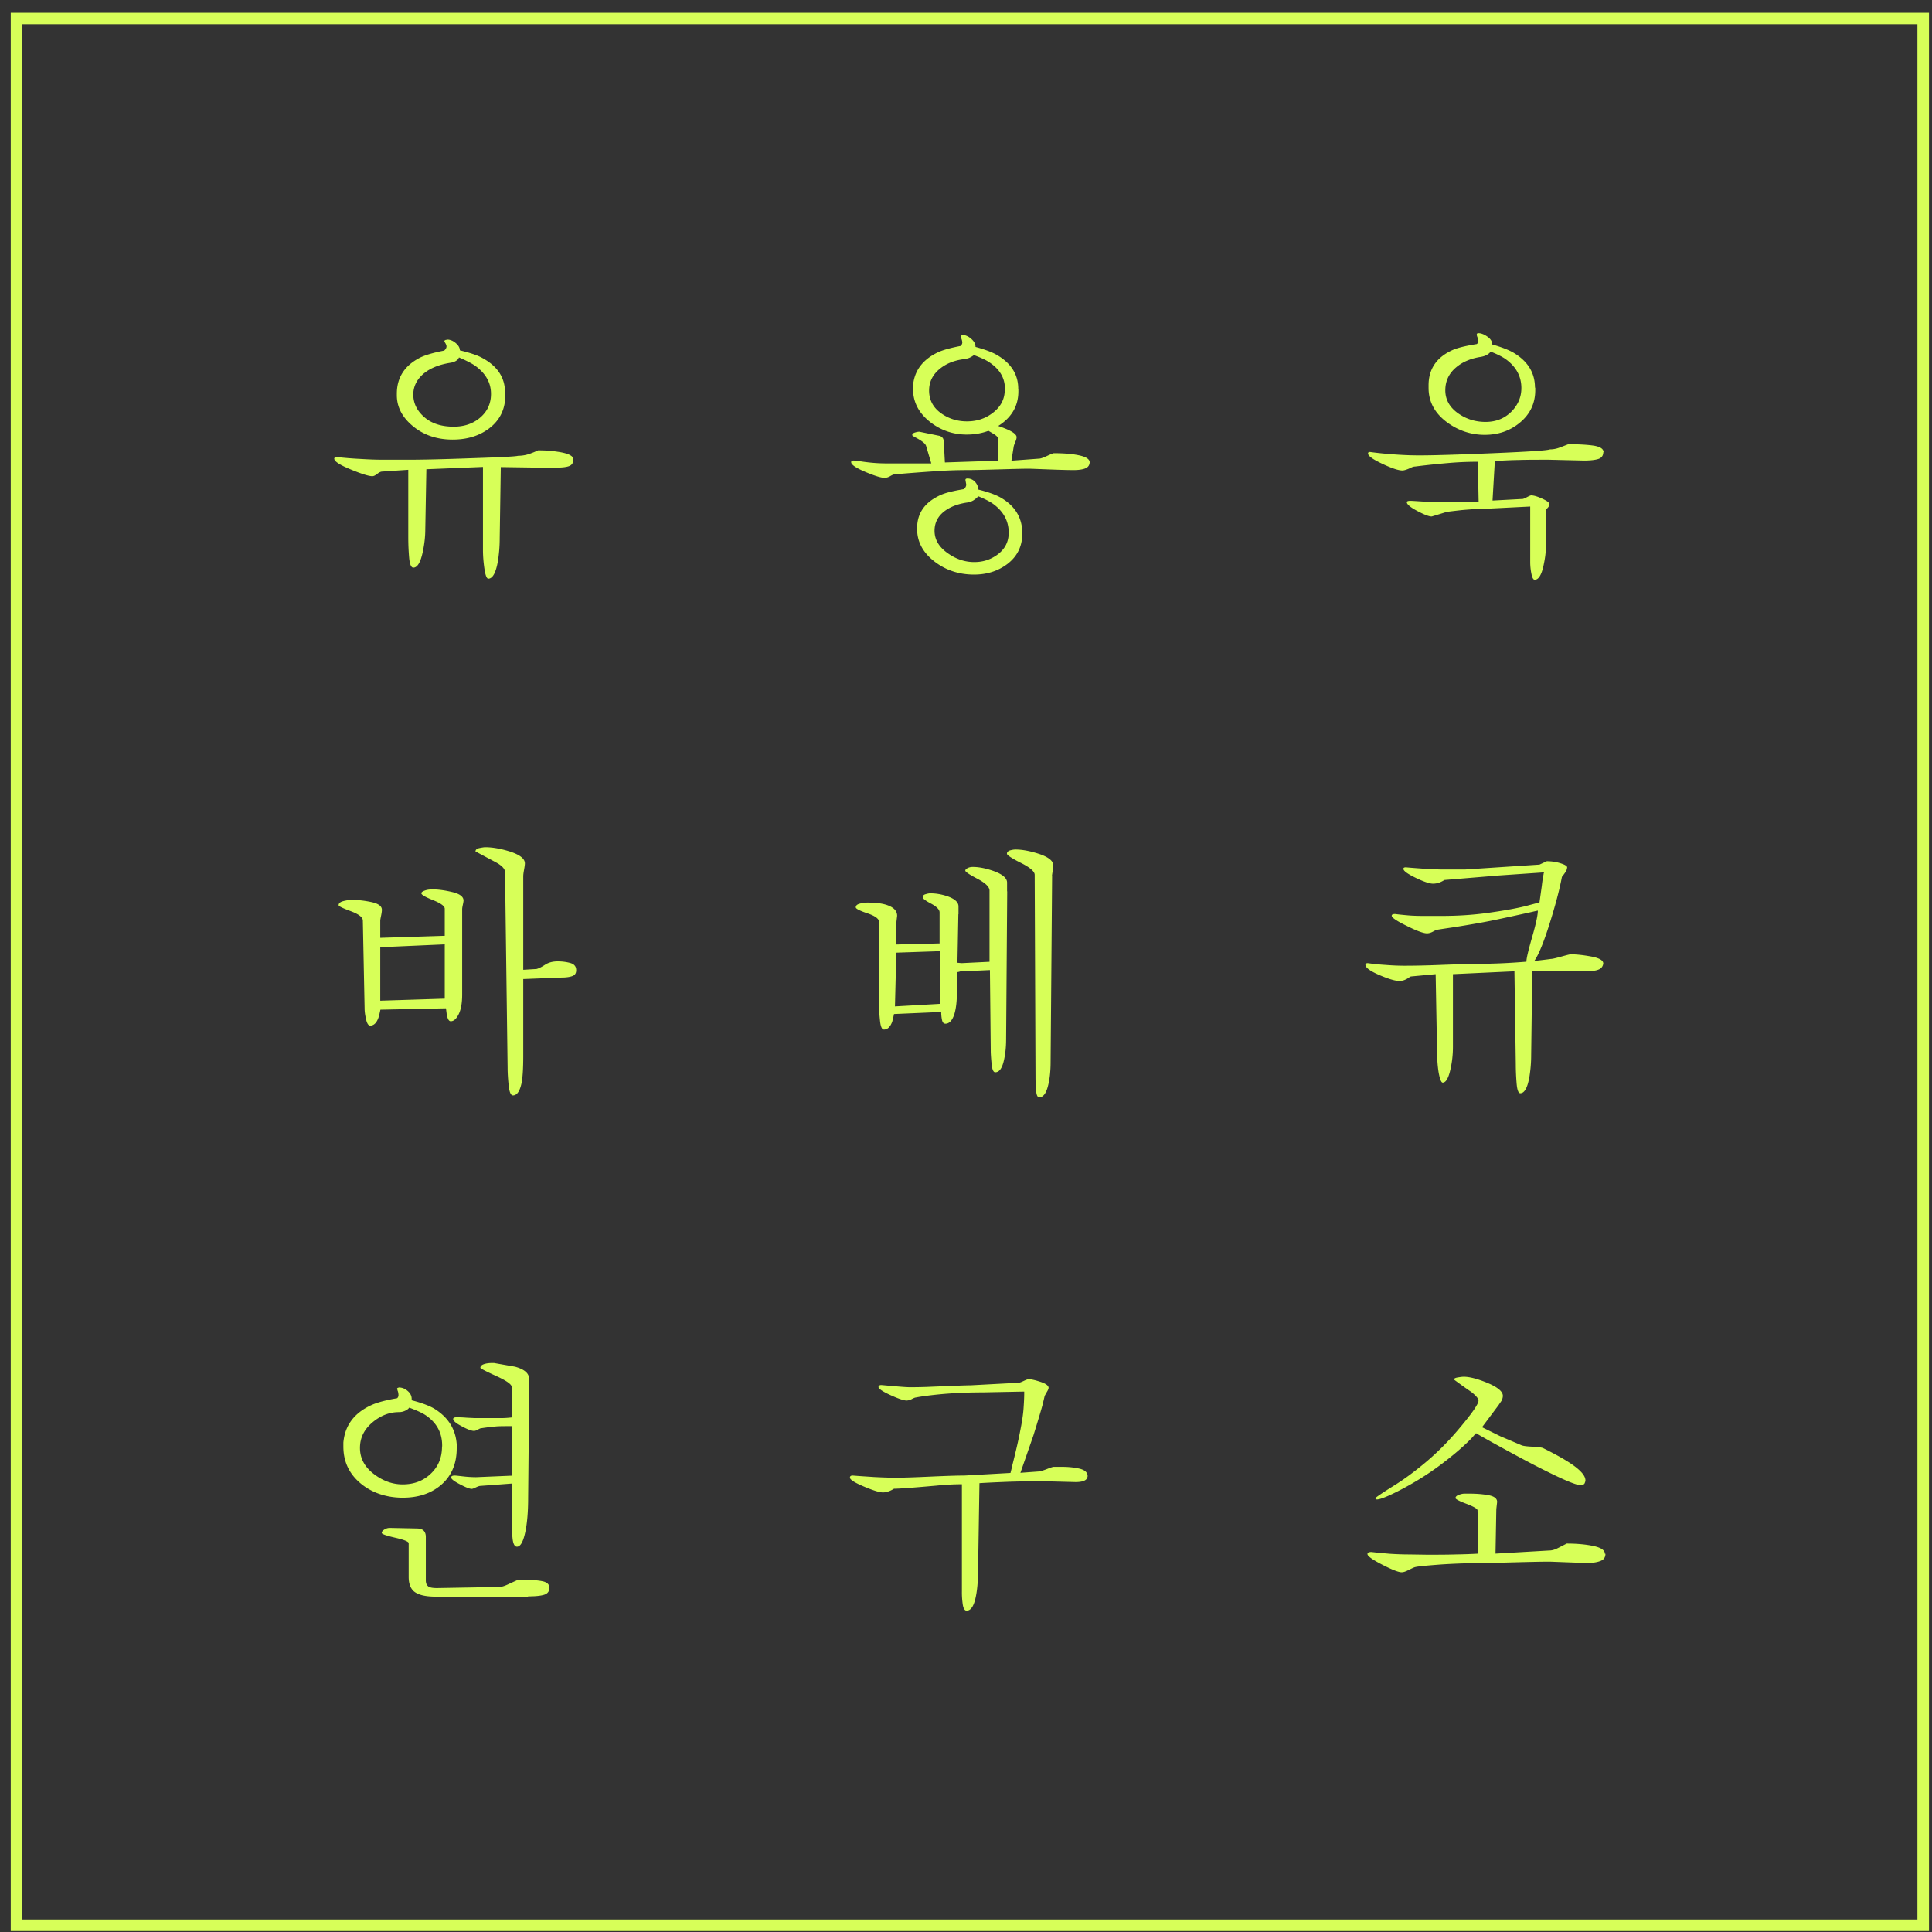
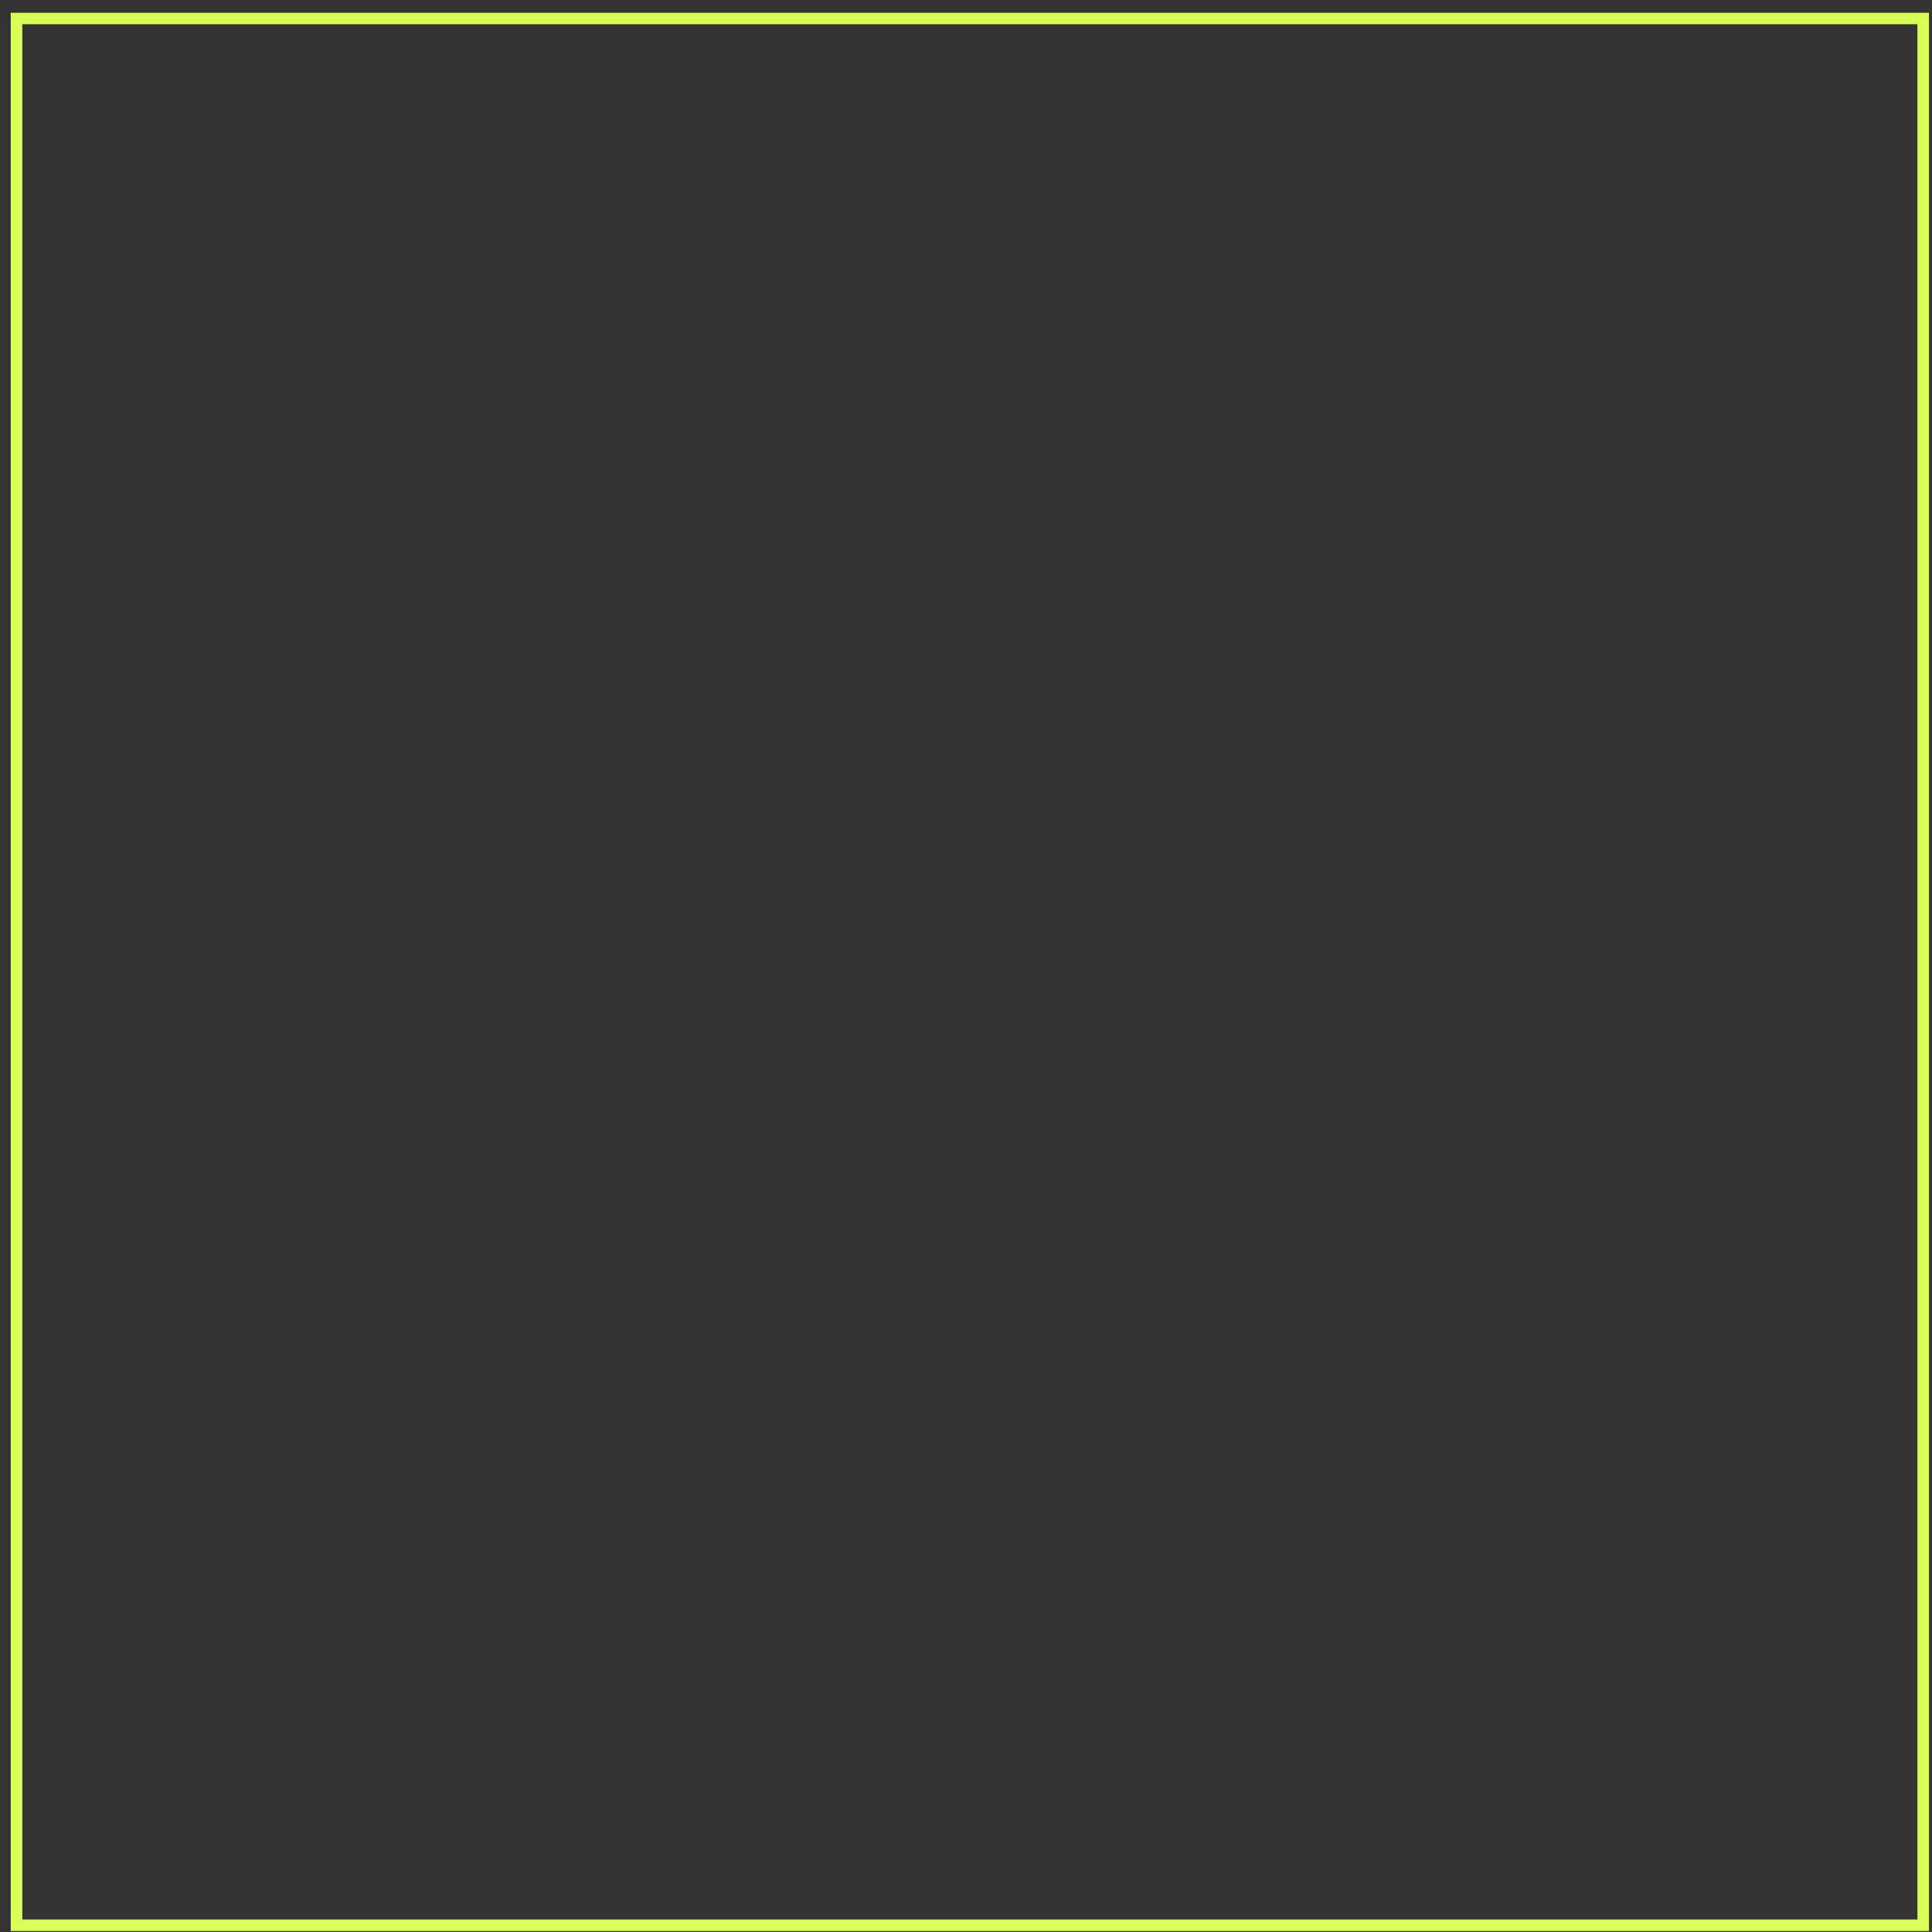
<svg xmlns="http://www.w3.org/2000/svg" width="142" height="142" fill="none">
  <rect width="100%" height="100%" fill="#333333" stroke="none" />
  <path fill="#D7FF58" d="M141.779 141.93H.789V.94h140.99zm-140.14-.85h139.29V1.78H1.639z" />
-   <path fill="#D7FF58" d="m40.888 34.39-4.08-.06-.08 5.25c0 .59-.05 1.14-.13 1.65-.15.87-.39 1.3-.71 1.3-.11 0-.21-.24-.28-.71s-.11-.94-.11-1.42v-6.08l-4.16.17-.08 4.44c0 .5-.06 1.02-.17 1.57-.17.82-.4 1.22-.71 1.22q-.225 0-.3-.66c-.04-.44-.07-.97-.07-1.58v-4.95l-1.92.13c-.1 0-.22.06-.36.17s-.26.17-.36.17c-.27 0-.8-.17-1.6-.5s-1.2-.59-1.2-.79c0-.08.08-.11.25-.11.47.05 1.02.1 1.65.13.63.04 1.18.06 1.67.06h1.94c.87 0 2.39-.03 4.56-.11 2.17-.07 3.32-.13 3.43-.18.33 0 .66-.06.98-.19.17-.06.33-.13.5-.21.5 0 .97.03 1.42.1.78.11 1.17.3 1.17.56s-.1.41-.29.49q-.285.12-.96.12zm-3.75-5.54v.21c0 1.02-.4 1.83-1.19 2.43-.73.55-1.62.82-2.68.82-1.15 0-2.12-.33-2.91-.98s-1.19-1.41-1.19-2.28v-.11q0-1.8 1.74-2.67c.38-.18.96-.35 1.74-.5.11-.1.17-.2.17-.31 0-.06-.03-.14-.08-.23a.7.7 0 0 1-.08-.17c0-.02.04-.05.11-.08.03 0 .06 0 .11-.02.2 0 .41.08.61.25s.31.34.31.54c.74.18 1.29.36 1.65.56 1.11.6 1.67 1.44 1.67 2.53zm-3.4-2.59c-.03.08-.06.13-.1.17-.11.11-.28.19-.5.23-.92.14-1.62.44-2.11.9-.43.41-.65.89-.65 1.44 0 .64.27 1.19.81 1.66s1.26.7 2.16.7c.75 0 1.39-.21 1.9-.63.56-.46.84-1.05.84-1.78q0-1.23-1.17-2.07c-.26-.18-.65-.38-1.19-.61zM78.899 34.55c-.47 0-1.1-.02-1.89-.05s-1.26-.05-1.41-.05c-.41 0-1.14.02-2.2.05-1.05.03-1.79.05-2.21.05-.87 0-1.75.03-2.65.1-.89.06-1.81.13-2.74.21-.09 0-.21.04-.36.13s-.29.13-.42.13c-.27 0-.74-.15-1.43-.44-.68-.29-1.03-.53-1.03-.71 0-.08.06-.12.19-.12.08 0 .25.02.52.06q.96.15 1.86.15h3.32l-.38-1.28c-.05-.17-.29-.36-.71-.59-.2-.1-.31-.17-.31-.21 0-.09.07-.15.2-.19s.24-.06.32-.06l1.51.31c.11.04.19.11.24.2.04.1.07.22.07.37v.25l.06 1.13 3.93-.13v-1.59c0-.11-.14-.26-.42-.42-.28-.17-.57-.34-.86-.52 0-.06.04-.11.13-.13.05-.01.12-.02.21-.02h.34c.22 0 .59.11 1.13.33s.81.43.81.62c0 .09-.03.21-.1.36-.06.15-.1.26-.11.32l-.17 1.05 2.03-.15c.11 0 .31-.07.59-.2s.45-.2.5-.2c.79 0 1.43.06 1.91.17s.72.28.72.5q-.015.33-.33.45c-.2.08-.49.12-.86.12m-4.05-5.95v.17c0 .97-.41 1.76-1.22 2.36q-1.095.81-2.58.81c-.99 0-1.9-.31-2.68-.92-.84-.66-1.26-1.47-1.26-2.42v-.27c.1-1.1.72-1.91 1.84-2.44.37-.17.92-.32 1.65-.46a.35.35 0 0 0 .13-.27 1 1 0 0 0-.06-.25 1.3 1.3 0 0 1-.06-.21l.11-.08c.22 0 .44.09.66.28s.32.39.32.6c.7.19 1.23.39 1.57.59 1.05.61 1.57 1.44 1.57 2.49zm.29 10.6c0 .95-.37 1.7-1.11 2.26-.68.51-1.49.77-2.44.77-1.12 0-2.1-.33-2.93-.98s-1.25-1.44-1.25-2.36v-.08c0-1.1.57-1.9 1.71-2.42.37-.17.95-.31 1.73-.44.11-.1.17-.22.17-.34l-.06-.33c0-.08.05-.11.15-.11.22 0 .4.08.56.25.15.17.23.35.23.56.72.18 1.25.37 1.61.57 1.09.61 1.63 1.5 1.63 2.65m-1.28-10.64c0-.78-.38-1.42-1.13-1.92-.24-.17-.63-.35-1.15-.54-.06.05-.15.11-.25.16-.1.06-.27.11-.5.14-.69.09-1.27.32-1.73.69-.54.43-.81.97-.81 1.61 0 .73.32 1.3.96 1.73.54.36 1.14.54 1.82.54.72 0 1.34-.2 1.88-.61q.9-.675.9-1.71v-.1zm-1.96 7.92q-.15.165-.36.3c-.14.08-.3.14-.49.16-.58.09-1.07.26-1.47.52-.59.38-.89.9-.89 1.55s.33 1.21 1 1.67q.9.63 1.92.63c.68 0 1.25-.2 1.76-.59.51-.4.77-.92.77-1.57 0-.84-.37-1.54-1.11-2.09-.24-.18-.61-.37-1.11-.58zM117.839 33.24c0 .24-.12.41-.35.49q-.36.12-1.08.12l-2.57-.06c-.87 0-1.61 0-2.22.02-.62.01-1.2.04-1.75.08l-.17 2.9 2.24-.12s.12-.04.29-.13.27-.13.31-.13q.285 0 .81.24c.35.16.53.29.53.39s-.04.2-.13.29-.13.16-.13.21v2.68c0 .38-.06.83-.17 1.34-.15.7-.37 1.05-.65 1.05-.1 0-.18-.14-.24-.43q-.09-.435-.09-.87v-4.08l-3 .15c-.55 0-1.23.04-2.02.11-.27.03-.64.07-1.1.13-.37.11-.74.23-1.12.34-.21 0-.56-.14-1.07-.41s-.76-.49-.76-.64c0-.06.08-.1.25-.1.13 0 .42.02.89.05.46.03.8.05 1.02.05h3.12l-.06-2.97c-.73 0-1.45.03-2.14.09-.7.06-1.52.14-2.47.26-.09 0-.19.03-.29.08-.29.14-.51.21-.65.21-.28 0-.77-.16-1.47-.49s-1.05-.58-1.05-.76c0-.08.05-.11.15-.11.43.06.98.12 1.64.17s1.29.08 1.89.08h.21c.88 0 2.64-.05 5.27-.16s4.03-.2 4.2-.28c.23 0 .46-.04.68-.12s.45-.17.68-.26c.81 0 1.44.04 1.9.11q.69.12.69.48zm-5-4.75v.19c0 .97-.38 1.77-1.15 2.4-.72.59-1.57.88-2.57.88-.97 0-1.87-.29-2.68-.86-.96-.68-1.44-1.54-1.44-2.59v-.19c0-1.2.59-2.06 1.76-2.59.38-.17.98-.31 1.78-.44a.28.28 0 0 0 .12-.23c0-.06-.02-.15-.06-.25a.7.7 0 0 1-.06-.21c0-.08.04-.11.13-.11.2 0 .42.09.66.26s.35.36.35.57c.7.2 1.23.41 1.57.61 1.05.63 1.57 1.48 1.57 2.57zm-3.26-2.65-.1.1c-.14.14-.35.24-.63.29q-1.095.165-1.8.75c-.55.45-.82 1.02-.82 1.71s.33 1.28 1 1.73c.59.4 1.24.59 1.96.59.79 0 1.44-.27 1.96-.82.45-.49.67-1.04.67-1.67 0-.84-.37-1.54-1.11-2.09q-.36-.27-1.11-.57zM32.769 74.11l-4.81.1c-.05.26-.1.45-.14.58-.14.4-.35.59-.61.59q-.195 0-.3-.45c-.07-.3-.11-.57-.11-.81l-.13-6.46c0-.24-.3-.47-.89-.69s-.89-.36-.89-.44c0-.14.12-.24.35-.3q.36-.09.6-.09c.45 0 .93.05 1.45.16q.78.165.78.57c0 .1-.02.25-.06.44s-.06.31-.06.34v1.28l4.74-.15v-1.99c0-.19-.29-.4-.86-.63-.58-.23-.86-.4-.86-.5 0-.08.08-.14.24-.2q.24-.09.57-.09c.45 0 .94.07 1.48.2s.81.34.81.62c0 .06-.02.17-.05.31s-.05.25-.05.33v6.27c0 .6-.08 1.08-.25 1.43s-.36.53-.59.53c-.13 0-.22-.15-.29-.46q-.015-.15-.06-.48zm-4.82-4.49v3.93l4.74-.15v-3.99zm10.51-5.2v6.86l.98-.06c.15-.04.36-.14.62-.31s.57-.25.93-.25q.495 0 .93.12c.29.08.43.26.43.53 0 .22-.09.36-.28.43s-.46.11-.81.11l-2.8.11v5.62c0 .93-.04 1.62-.13 2.05-.13.59-.34.88-.63.88-.15 0-.26-.24-.31-.71s-.08-.92-.08-1.34l-.19-14.36c0-.24-.24-.49-.71-.74s-.96-.51-1.46-.78c0-.13.1-.21.3-.25s.34-.06.41-.06c.52 0 1.1.1 1.73.29.79.24 1.19.54 1.19.9 0 .09-.02.24-.06.46q-.06.33-.06.48zM70.438 67.2l-.11 5.83c0 .59-.06 1.07-.17 1.46-.15.5-.38.75-.67.75-.13 0-.21-.09-.25-.27s-.06-.38-.06-.59l-3.47.15c-.05.26-.1.44-.13.56-.14.38-.34.58-.61.58-.14 0-.23-.19-.28-.57-.04-.38-.07-.7-.07-.97v-6.35c0-.24-.29-.46-.86-.65s-.86-.34-.86-.44c0-.13.1-.22.29-.27s.38-.08.57-.08c.55 0 1 .05 1.34.15.56.17.84.44.84.82l-.06.52v1.59l3.18-.08v-2.28c0-.2-.21-.42-.62-.64-.42-.22-.62-.38-.62-.47 0-.1.06-.18.19-.22s.25-.07.36-.07c.42 0 .83.07 1.25.21.55.19.83.44.83.75v.58zm-1.32 6.58v-3.87l-3.24.11-.1 3.95zm4.91-8.28-.08 10.87c0 .61-.06 1.17-.19 1.68-.13.5-.33.76-.61.76-.14 0-.23-.21-.27-.64s-.06-.74-.06-.95l-.06-5.92-2.19.1a1 1 0 0 1-.31.06c-.19 0-.43-.11-.73-.32-.17-.12-.25-.23-.25-.33 0-.08.1-.12.31-.12l1.09.1 2.05-.1v-5.23c0-.27-.3-.56-.89-.87s-.89-.51-.89-.6c0-.06.05-.12.16-.18q.165-.09.39-.09c.45 0 .95.1 1.5.29.68.24 1.02.53 1.02.86v.65zm3.3-1.11-.11 13.65c0 .72-.07 1.33-.21 1.84s-.35.77-.63.77c-.11 0-.19-.14-.22-.43s-.05-.65-.05-1.08l-.06-14.84c0-.24-.34-.54-1.02-.88s-1.02-.57-1.02-.67q0-.165.21-.24c.14-.04.28-.07.42-.07.47 0 1.02.1 1.63.29.77.24 1.15.54 1.15.88 0 .09-.02.23-.05.42s-.05.31-.05.36zM116.669 71.4l-2.59-.06-1.46.06-.08 6.15c0 .57-.05 1.11-.13 1.6-.14.8-.36 1.2-.67 1.2-.14 0-.23-.24-.27-.73q-.06-.735-.06-1.44l-.1-6.79-4.52.21v5.35c0 .6-.07 1.19-.21 1.76s-.32.86-.54.86c-.11 0-.21-.25-.3-.74-.08-.49-.12-1.07-.12-1.72l-.1-5.51-1.82.17s-.08.03-.17.1c-.22.15-.44.23-.67.23-.32 0-.81-.15-1.49-.44-.67-.29-1.01-.54-1.01-.75 0-.08.06-.12.17-.12.36.05.79.1 1.29.13.5.04.97.06 1.39.06.79 0 1.77-.02 2.93-.07 1.16-.04 1.99-.07 2.47-.07 1.2 0 2.45-.06 3.74-.17.43-.04.98-.1 1.65-.19.1 0 .35-.06.75-.17s.63-.17.69-.17c.4 0 .89.05 1.5.16.6.11.9.28.9.52-.03.2-.13.35-.32.43-.19.09-.48.13-.87.13zm-1.49-7.65c0 .11-.04.23-.12.35s-.17.24-.26.35c-.18.96-.5 2.17-.96 3.61-.61 1.91-1.1 2.87-1.46 2.87-.13 0-.19-.08-.19-.25q0-.345.42-1.8t.42-1.95c-.13.03-.25.05-.36.08-1.21.27-2.19.48-2.91.63-.73.15-1.69.32-2.9.51-.33.05-.75.11-1.25.19-.05.01-.15.06-.3.14s-.29.12-.43.12c-.26 0-.75-.18-1.49-.55-.74-.36-1.1-.61-1.1-.74 0-.09.08-.13.25-.13.31.04.63.07.97.1s.74.04 1.22.04h1.23c1.16 0 2.29-.07 3.37-.22 1.09-.15 2.02-.31 2.8-.5q.495-.135 1.02-.27l.17-1.21c.04-.35.08-.63.13-.85 0-.04.01-.09.04-.15l-3.35.23-3.97.33c-.15.09-.29.16-.41.2s-.27.07-.43.07c-.26 0-.68-.14-1.28-.43q-.9-.435-.9-.66c0-.08.06-.11.19-.11.42.04.89.07 1.41.11.52.03.99.05 1.41.05h1.51l5.48-.36.54-.25c.34 0 .68.05 1 .15s.49.2.5.31zM33.568 106.46c0 1.16-.41 2.08-1.22 2.74-.73.59-1.64.88-2.75.88s-2.16-.32-2.98-.96c-.92-.72-1.38-1.65-1.38-2.8v-.29c.11-1.27.81-2.19 2.07-2.76.42-.19 1.05-.36 1.88-.5.06-.05.1-.13.1-.23a1 1 0 0 0-.04-.27c-.03-.06-.04-.13-.06-.21 0-.03.04-.05.13-.08.23 0 .44.08.64.25s.3.36.3.59v.1c.74.19 1.29.4 1.65.61 1.11.68 1.67 1.65 1.67 2.91zm-1.07-.14v-.08c0-.93-.4-1.67-1.21-2.22-.27-.18-.67-.36-1.21-.56-.06.09-.16.17-.3.23-.13.06-.28.1-.45.1-.72 0-1.37.26-1.97.77q-.9.765-.9 1.86c0 .78.36 1.44 1.09 1.97.64.47 1.32.71 2.05.71.83 0 1.52-.26 2.07-.79.55-.52.82-1.19.82-1.99zm6.32 11.03h-6.79c-.79 0-1.33-.14-1.63-.41-.24-.23-.36-.57-.36-1.03v-2.49c0-.11-.33-.25-.99-.4s-.99-.27-.99-.35c0-.09.06-.17.19-.25s.26-.12.4-.12l1.97.04c.25 0 .43.06.53.17s.15.26.15.44v3.2c0 .19.05.34.16.43.11.1.33.14.66.14l4.56-.08c.15 0 .35-.05.59-.16s.5-.23.77-.35h.81c.46 0 .83.04 1.11.11.28.08.42.23.42.47 0 .25-.13.42-.38.5s-.65.12-1.19.12zm.08-15.43-.08 8.17c0 1.02-.07 1.88-.22 2.56s-.35 1.03-.6 1.03c-.18 0-.29-.22-.33-.65s-.06-.8-.06-1.09v-2.9l-2.28.17c-.09 0-.2.04-.35.11-.14.07-.24.11-.31.11-.15 0-.44-.11-.87-.34-.43-.22-.64-.39-.64-.5 0-.09.09-.14.27-.14.05 0 .25.02.59.06s.67.06.98.06l2.61-.11v-3.64c-.58 0-.98 0-1.23.03-.24.02-.57.06-.98.12-.06 0-.15.03-.26.1-.11.06-.21.1-.3.1-.18 0-.48-.11-.9-.34-.42-.22-.63-.4-.63-.53 0-.09.08-.13.25-.13.13 0 .37 0 .74.03.36.02.61.03.74.03h1.74c.31 0 .59-.02.83-.05v-2.24c0-.19-.38-.46-1.15-.81s-1.15-.55-1.15-.6c0-.1.07-.19.22-.25s.36-.1.65-.1h.13c.51.09 1.02.18 1.54.27.7.19 1.04.49 1.04.9v.61zM79.929 108.55c-.05.26-.34.38-.88.38l-2.32-.06a69 69 0 0 0-2.65.04c-.75.03-1.45.06-2.09.1l-.1 6.29c0 .93-.07 1.68-.21 2.24q-.21.84-.63.84c-.14 0-.23-.14-.28-.41a6 6 0 0 1-.07-1.04v-7.84c-.55 0-1.17.03-1.86.1-1.68.15-2.72.23-3.13.23-.15.09-.29.16-.42.2-.13.05-.26.07-.4.07-.24 0-.71-.14-1.39-.43-.69-.29-1.03-.51-1.03-.66q0-.15.21-.15c.46.04.98.07 1.57.11.59.03 1.12.05 1.59.05.55 0 1.39-.03 2.51-.08s1.97-.08 2.53-.08l3.39-.19c.05-.2.1-.38.13-.54.27-1.07.47-1.93.59-2.58.13-.65.21-1.18.24-1.61s.05-.81.05-1.14v-.11l-3.05.06c-1.44 0-2.82.08-4.12.25-.23.03-.51.07-.82.13-.04 0-.13.04-.27.11a.9.9 0 0 1-.38.11c-.2 0-.6-.13-1.19-.4s-.88-.47-.88-.59q0-.15.21-.15c.03 0 .33.03.9.08.58.05.97.08 1.19.08.52 0 1.08-.01 1.67-.04 1.48-.06 2.41-.1 2.78-.1l3.57-.19c.08-.01.2-.06.37-.14s.28-.12.34-.12c.2 0 .5.07.89.2s.58.28.58.43c0 .06-.03.14-.08.23-.14.24-.21.37-.21.38-.06.27-.12.5-.17.71-.13.47-.35 1.2-.65 2.17l-.96 2.76 1.36-.1c.17-.03.37-.09.62-.19s.41-.15.47-.15h.59c.51 0 .96.05 1.33.14.38.1.57.28.57.55l-.02.1zM117.998 114.2c0 .26-.12.44-.37.53-.25.1-.59.15-1.03.15l-2.68-.1c-.61 0-1.49.02-2.63.05s-1.79.05-1.96.05c-1.24 0-2.39.04-3.45.11-1.06.08-1.68.14-1.86.19-.04 0-.22.08-.56.25-.18.09-.33.13-.44.13-.23 0-.71-.19-1.43-.56q-1.08-.555-1.08-.78c0-.1.1-.15.29-.15.43.05.88.09 1.34.13.46.03.94.05 1.44.05l1.3.02c.75 0 1.45 0 2.09-.02.64-.01 1.2-.03 1.69-.06l-.06-3.18q0-.165-.81-.48c-.54-.2-.81-.35-.81-.42q0-.15.24-.24c.16-.06.3-.09.41-.09h.38c.54 0 1.01.04 1.42.12s.61.25.61.49l-.06.52-.06 3.28 3.95-.23c.18 0 .38-.05.6-.16s.45-.23.68-.35c.75 0 1.41.06 1.97.18s.84.31.84.58zm-1.56-5.15c-.04.08-.12.11-.25.11-.31 0-1.12-.33-2.43-.98-.88-.43-2.05-1.05-3.49-1.84-.6-.33-1.2-.66-1.78-1-.14.15-.26.29-.36.4-.63.64-1.41 1.3-2.34 1.99-.81.6-1.7 1.16-2.69 1.69-.99.52-1.63.79-1.91.79l-.11-.08q0-.075 1.41-.96.99-.615 2.1-1.53c.92-.75 1.74-1.57 2.48-2.43 1.07-1.25 1.6-2.01 1.6-2.26 0-.15-.18-.37-.54-.65-.43-.29-.84-.59-1.26-.9 0-.08.09-.13.28-.16.18-.03.33-.05.43-.05.42 0 .97.14 1.67.42.81.33 1.21.66 1.21.98 0 .11-.03.23-.09.35-.01.03-.09.13-.22.33l-1.22 1.63 1.36.67 1.53.65c.1.05.37.09.81.11.44.03.7.06.78.1.87.43 1.55.81 2.03 1.13.73.49 1.09.9 1.09 1.25 0 .06-.03.15-.08.25z" />
</svg>